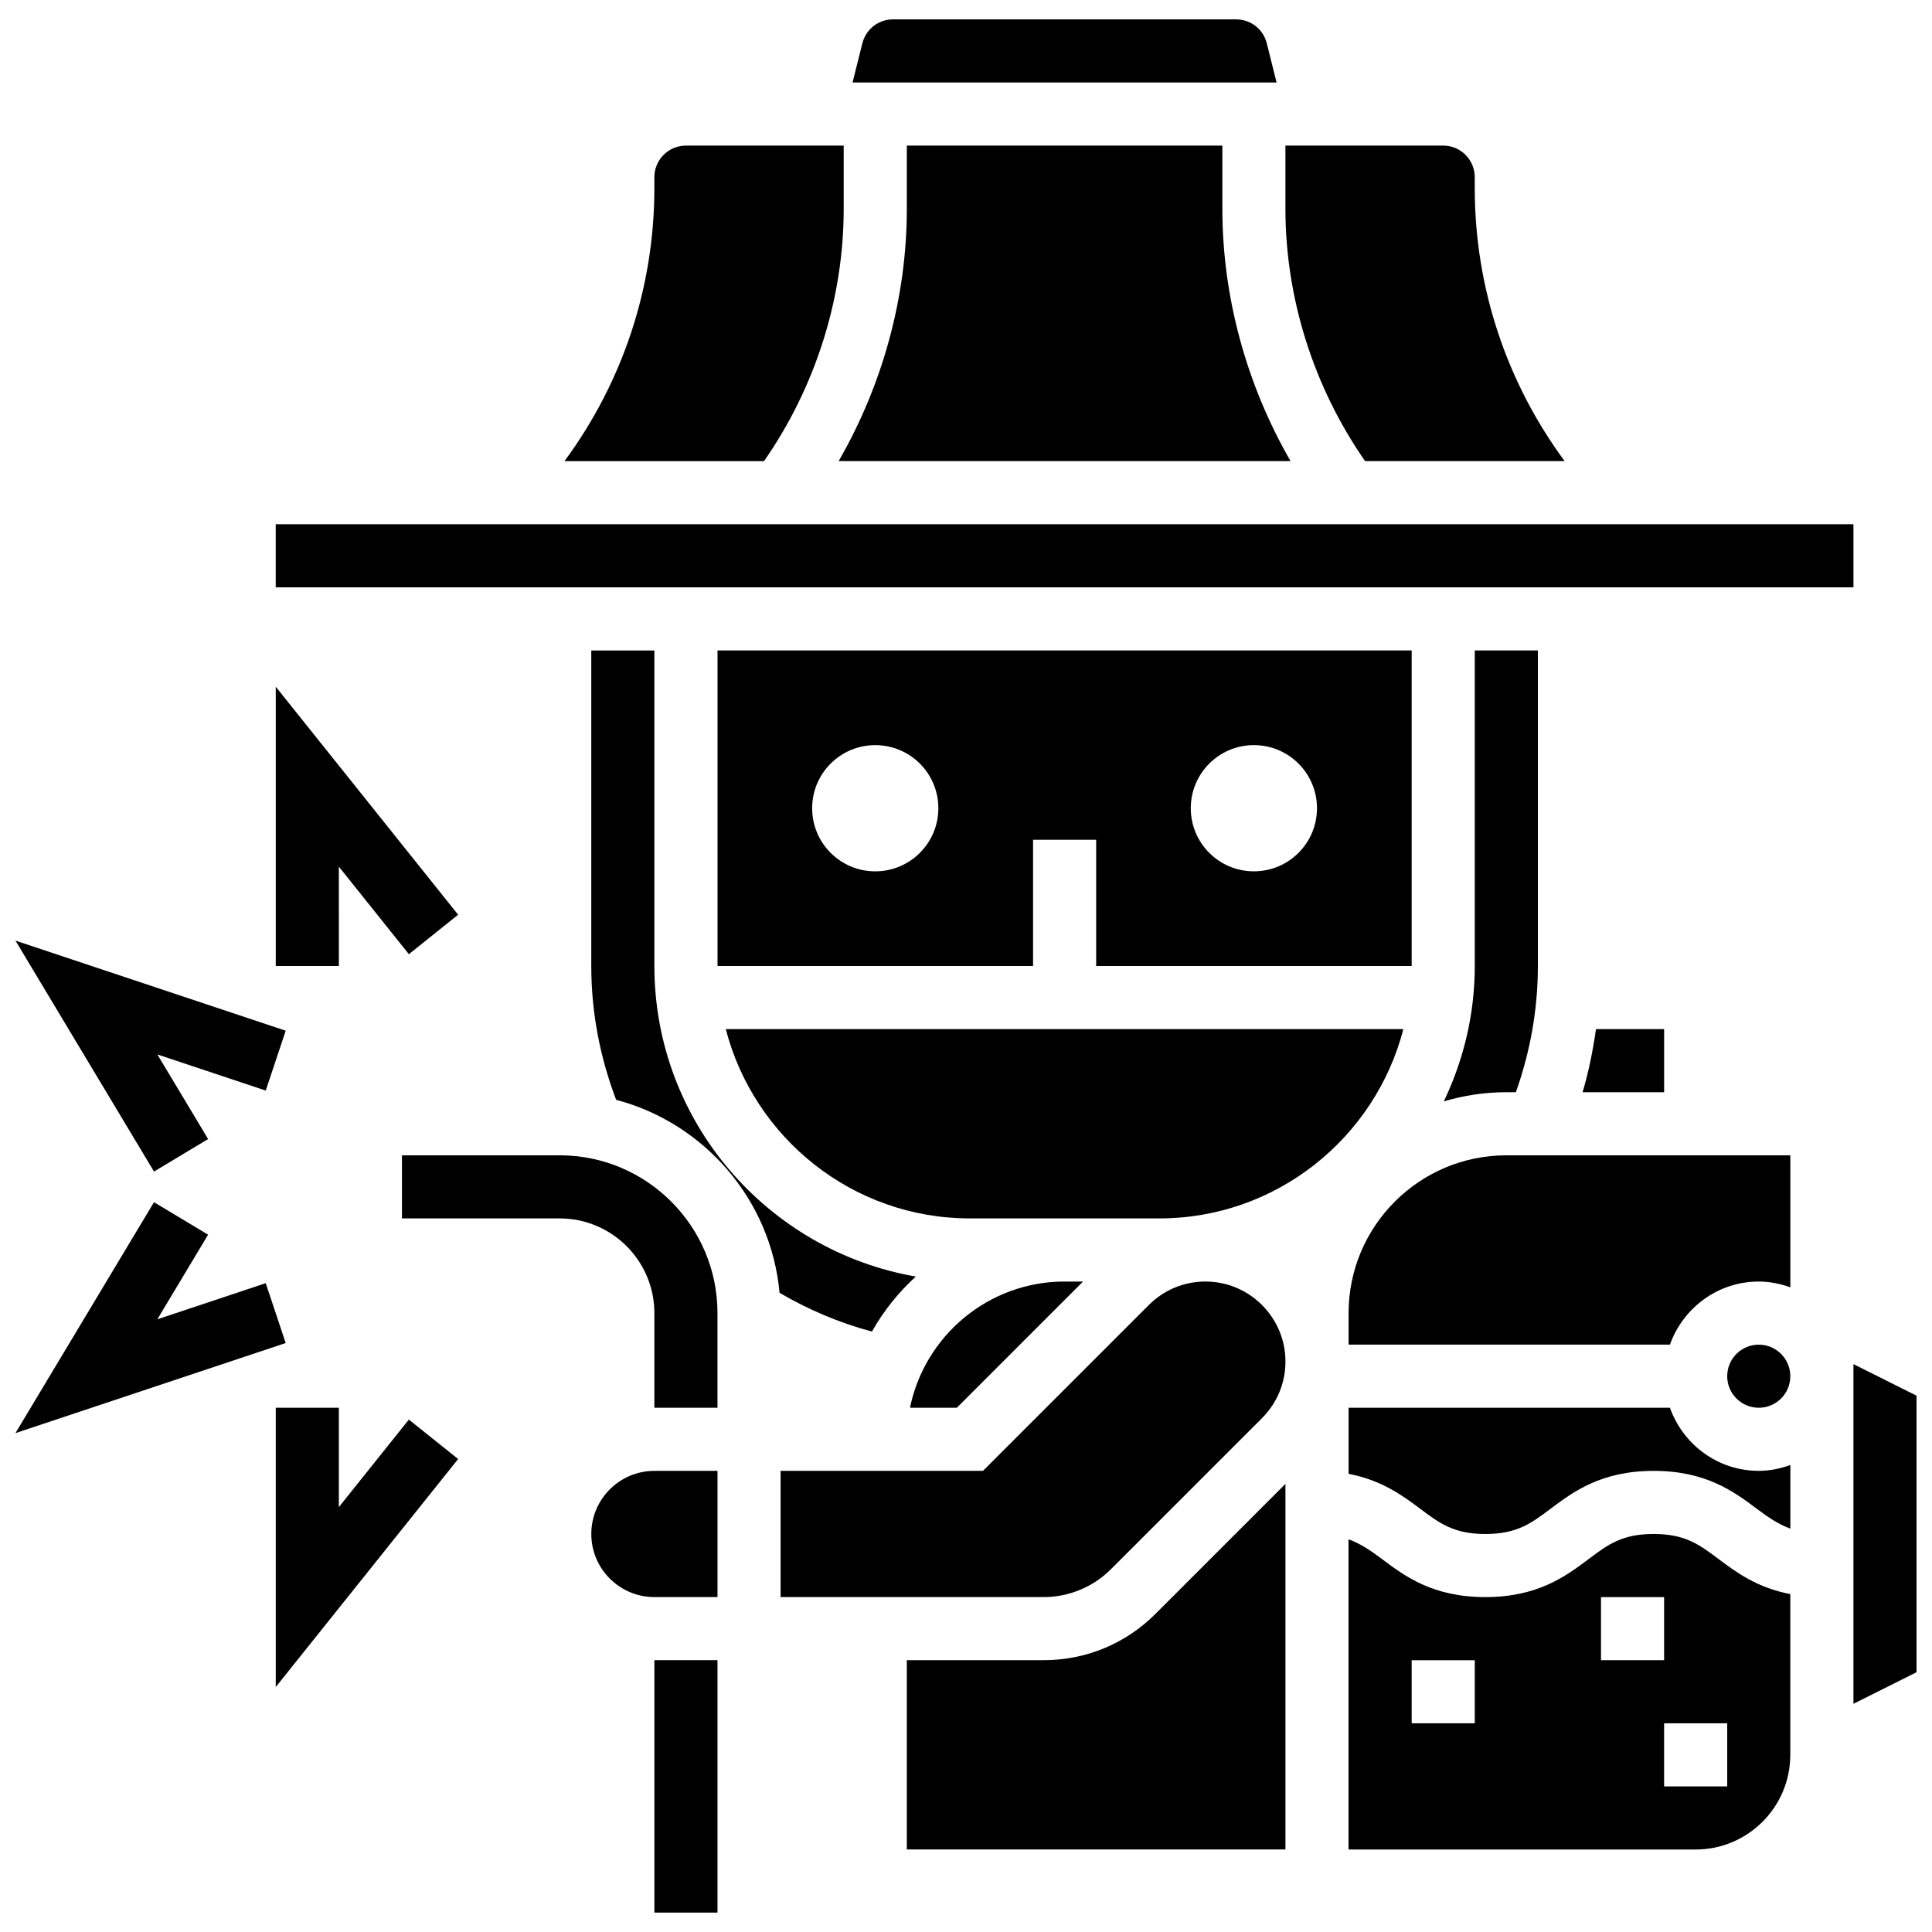
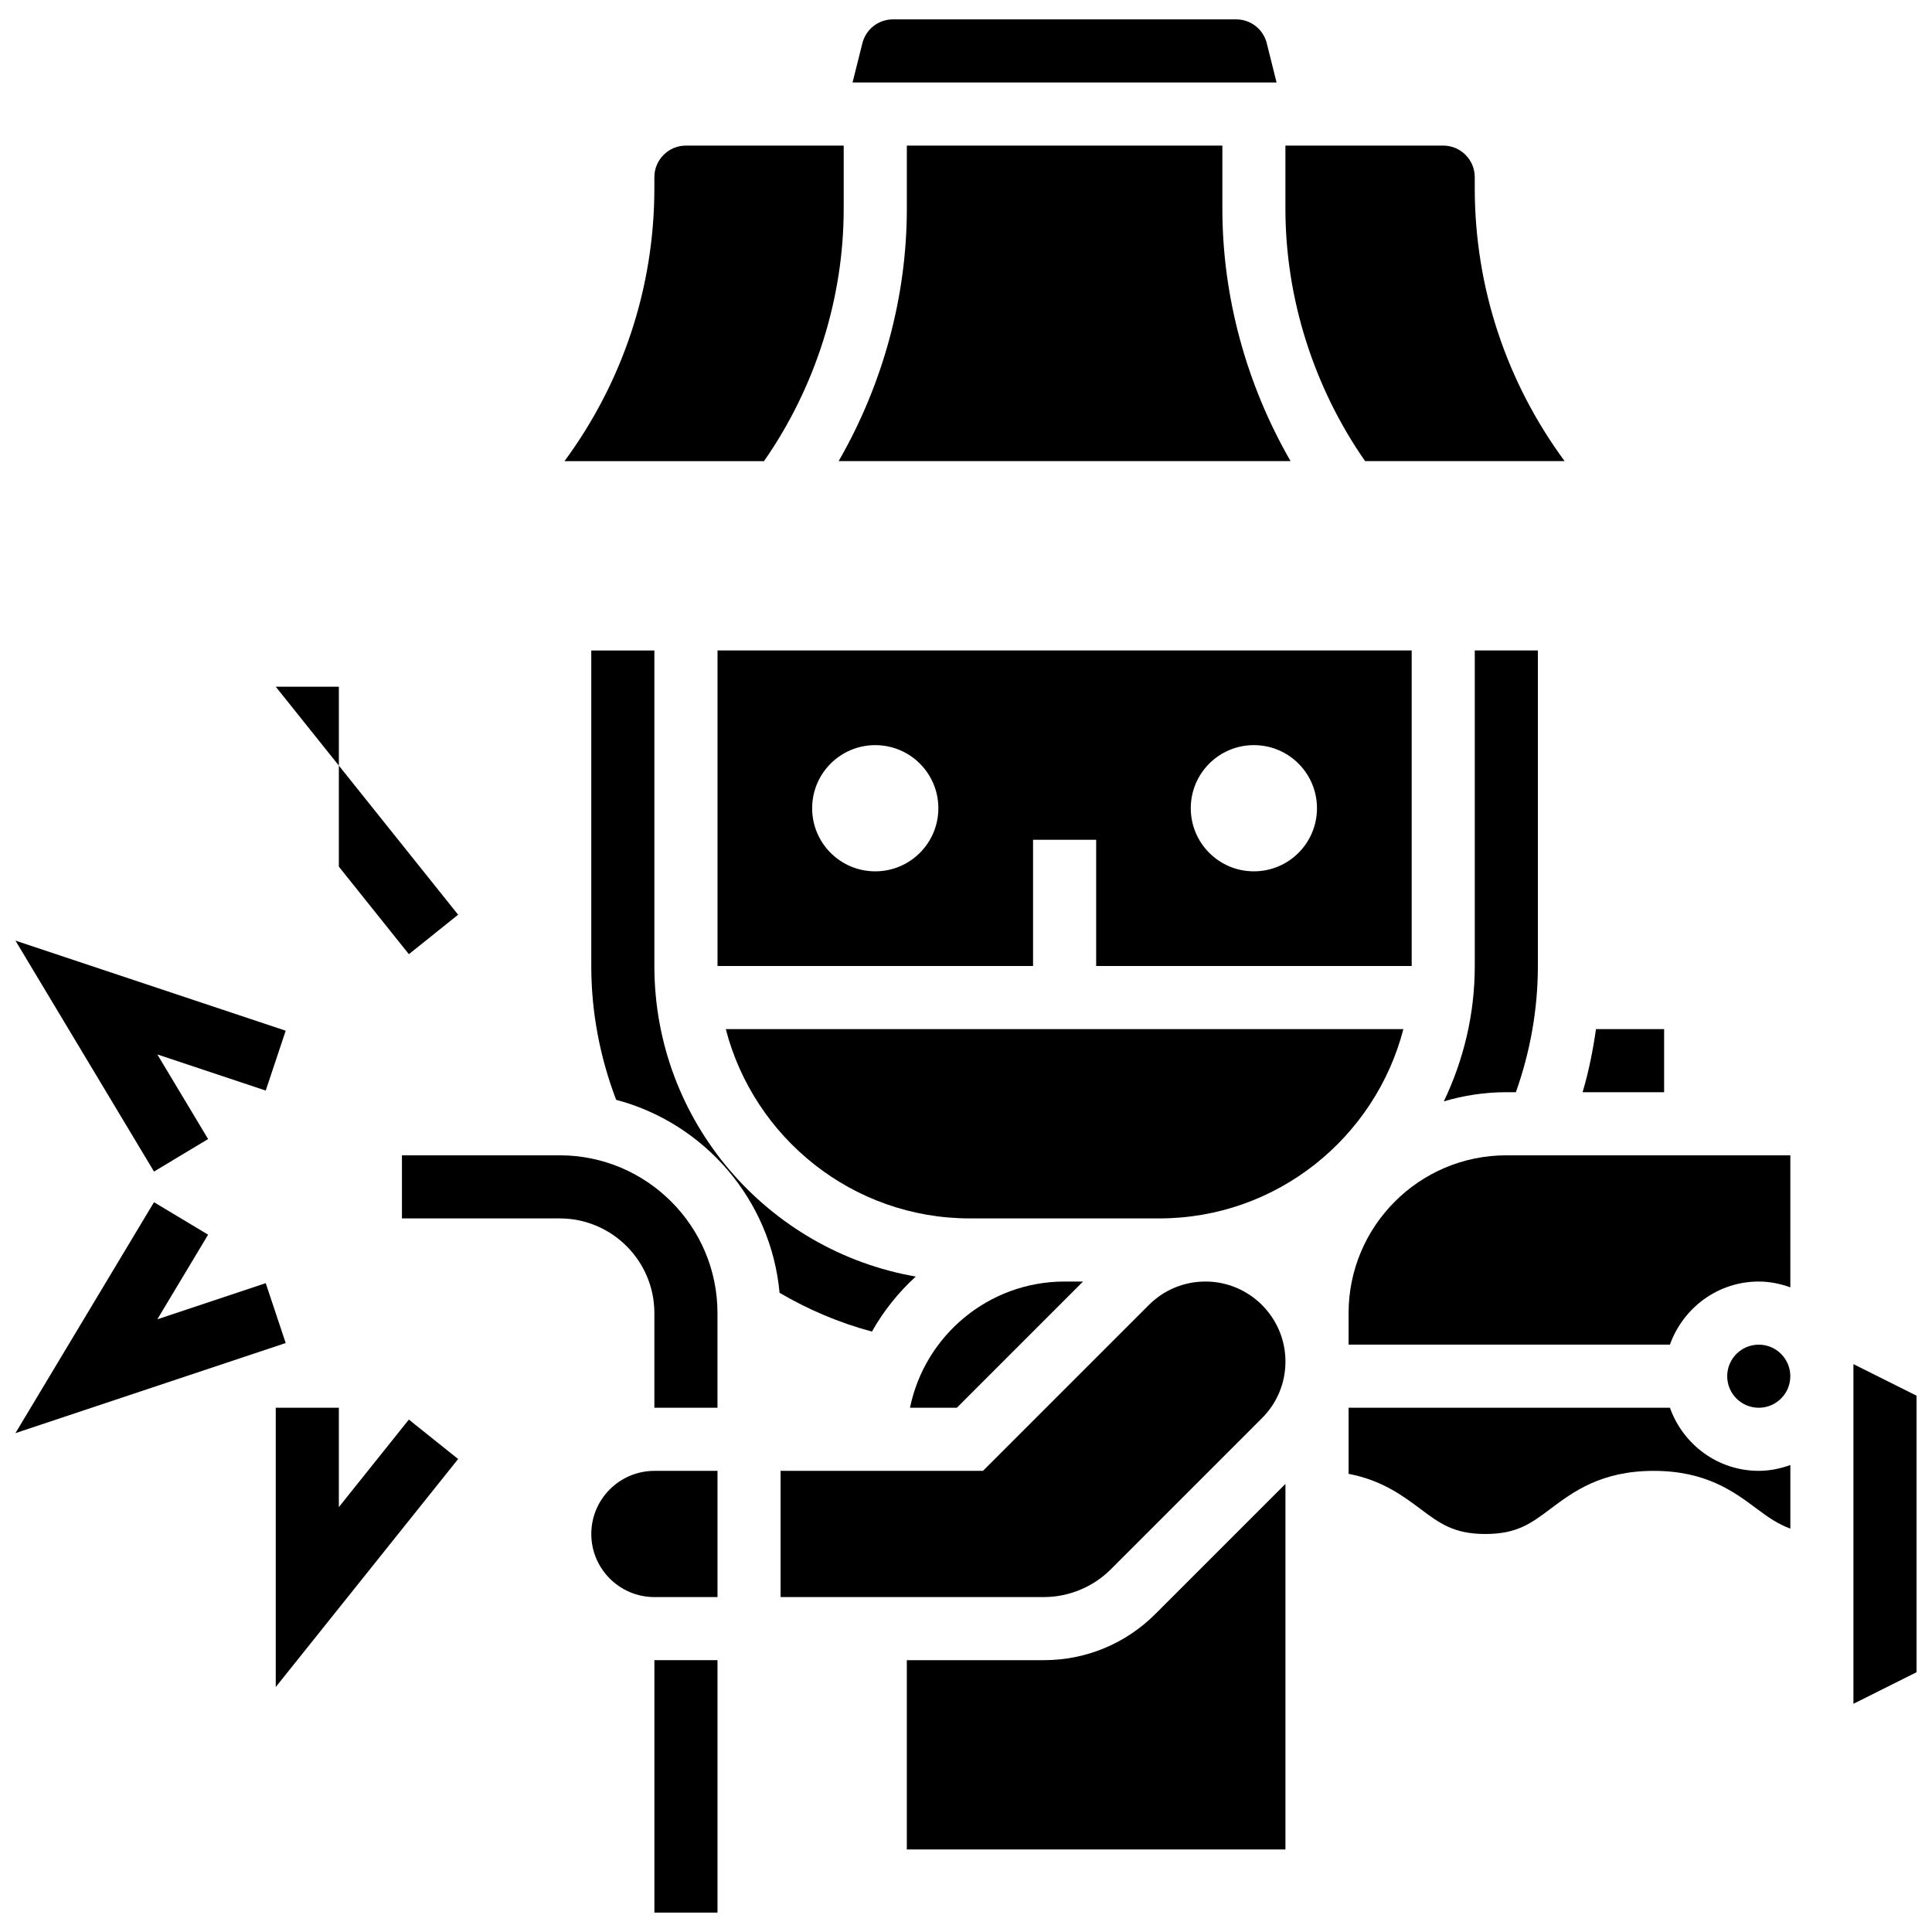
<svg xmlns="http://www.w3.org/2000/svg" width="800px" height="800px" version="1.1" viewBox="144 144 512 512">
  <defs>
    <clipPath id="c">
      <path d="m635 505h16.902v91h-16.902z" />
    </clipPath>
    <clipPath id="b">
      <path d="m148.09 393h71.906v62h-71.906z" />
    </clipPath>
    <clipPath id="a">
      <path d="m148.09 462h71.906v62h-71.906z" />
    </clipPath>
  </defs>
  <path d="m317.42 583.96h16.723v66.898h-16.723z" />
  <path d="m292.33 450.17h-41.812v16.723h41.812c13.832 0 25.086 11.254 25.086 25.086v25.086h16.723v-25.086c0.004-23.055-18.762-41.809-41.809-41.809z" />
  <path d="m526.63 435.87c5.262-1.555 10.805-2.426 16.559-2.426h2.535c3.797-10.711 5.828-21.918 5.828-33.449v-83.617h-16.723v83.621c0.004 12.852-2.996 24.984-8.199 35.871z" />
  <path d="m518.11 400v-83.621h-183.96v83.621h83.621v-33.449h16.723v33.449zm-142.16-25.086c-9.238 0-16.723-7.484-16.723-16.723 0-9.238 7.484-16.723 16.723-16.723s16.723 7.484 16.723 16.723c0 9.238-7.492 16.723-16.723 16.723zm100.34-33.449c9.238 0 16.723 7.484 16.723 16.723s-7.484 16.723-16.723 16.723-16.723-7.484-16.723-16.723 7.484-16.723 16.723-16.723z" />
  <path d="m431.02 483.62h-4.898c-20.188 0-37.078 14.391-40.965 33.449h12.418z" />
  <path d="m386.69 482.3c-39.285-6.832-69.273-41.09-69.273-82.301v-83.617h-16.723v83.621c0 12.41 2.367 24.359 6.59 35.457 23.363 6.188 41.051 26.449 43.309 51.152 7.566 4.422 15.754 7.938 24.484 10.27 3.066-5.473 7.012-10.375 11.613-14.582z" />
-   <path d="m217.07 282.93h418.11v16.723h-418.11z" />
  <path d="m300.7 550.52c0 9.223 7.5 16.723 16.723 16.723h16.723v-33.449h-16.723c-9.223 0.004-16.723 7.504-16.723 16.727z" />
  <path d="m558.64 266.2c-15.379-20.887-23.816-45.965-23.816-72.391v-2.867c0-4.609-3.754-8.363-8.363-8.363h-41.812v16.723c0 23.809 7.527 47.371 21.113 66.898z" />
  <path d="m384.32 182.58v16.723c0 23.43-6.398 46.637-18.07 66.898h119.76c-11.672-20.262-18.07-43.465-18.07-66.898v-16.723z" />
  <path d="m367.59 199.31v-16.727h-41.812c-4.609 0-8.363 3.754-8.363 8.363v2.867c0 26.426-8.43 51.504-23.816 72.391h52.875c13.594-19.523 21.117-43.09 21.117-66.895z" />
  <path d="m479.71 155.47c-0.93-3.731-4.266-6.336-8.113-6.336h-90.953c-3.848 0-7.184 2.609-8.109 6.34l-2.602 10.383h112.37z" />
  <path d="m585.01 433.45v-16.723h-18.055c-0.812 5.66-1.922 11.254-3.555 16.723z" />
  <path d="m336.34 416.72c7.461 28.809 33.59 50.172 64.699 50.172h50.172c31.098 0 57.238-21.363 64.699-50.172z" />
  <path d="m618.45 508.71c0 4.617-3.742 8.359-8.359 8.359-4.621 0-8.363-3.742-8.363-8.359 0-4.621 3.742-8.363 8.363-8.363 4.617 0 8.359 3.742 8.359 8.363" />
-   <path d="m582.23 550.52c-8.363 0-12.109 2.801-17.285 6.691-5.961 4.473-13.387 10.035-27.328 10.035-13.941 0-21.355-5.57-27.32-10.035-3.027-2.273-5.66-4.09-8.922-5.277v82.207h91.984c13.832 0 25.086-11.254 25.086-25.086v-42.605c-8.762-1.672-14.316-5.769-18.949-9.25-5.168-3.879-8.902-6.68-17.266-6.68zm-47.398 50.176h-16.723v-16.723h16.723zm33.449-33.449h16.723v16.723h-16.723zm33.449 50.172h-16.723v-16.723h16.723z" />
  <path d="m586.55 517.07h-85.16v17.512c8.773 1.672 14.324 5.769 18.965 9.25 5.176 3.879 8.922 6.691 17.285 6.691s12.109-2.801 17.285-6.691c5.961-4.465 13.387-10.035 27.32-10.035 13.93 0 21.348 5.57 27.312 10.035 3.027 2.266 5.652 4.082 8.906 5.269v-16.852c-2.625 0.938-5.418 1.539-8.363 1.539-10.891 0.008-20.09-7.008-23.551-16.719z" />
  <g clip-path="url(#c)">
    <path d="m635.18 505.51v90.012l16.723-8.363v-73.285z" />
  </g>
  <path d="m501.39 491.98v8.363h85.16c3.461-9.707 12.66-16.723 23.547-16.723 2.945 0 5.738 0.602 8.363 1.539l-0.004-34.988h-75.258c-23.055 0-41.809 18.754-41.809 41.809z" />
  <path d="m420.63 583.96h-36.316v50.172h100.34v-96.883l-34.469 34.469c-7.894 7.894-18.395 12.242-29.559 12.242z" />
  <path d="m463.45 483.62c-5.66 0-10.988 2.207-14.992 6.215l-43.961 43.957h-53.633v33.449h69.766c6.606 0 13.07-2.676 17.734-7.344l40.078-40.078c4.004-4.004 6.215-9.332 6.215-14.992 0-11.691-9.516-21.207-21.207-21.207z" />
-   <path d="m233.8 373.67 18.555 23.195 13.055-10.453-48.332-60.426v74.016h16.723z" />
+   <path d="m233.8 373.67 18.555 23.195 13.055-10.453-48.332-60.426h16.723z" />
  <g clip-path="url(#b)">
    <path d="m199.15 445.86-13.453-22.418 28.723 9.574 5.293-15.871-71.621-23.875 36.719 61.203z" />
  </g>
  <path d="m233.8 543.4v-26.336h-16.723v74.016l48.332-60.426-13.055-10.453z" />
  <g clip-path="url(#a)">
    <path d="m214.42 484.05-28.723 9.574 13.453-22.418-14.34-8.613-36.719 61.203 71.621-23.875z" />
  </g>
</svg>